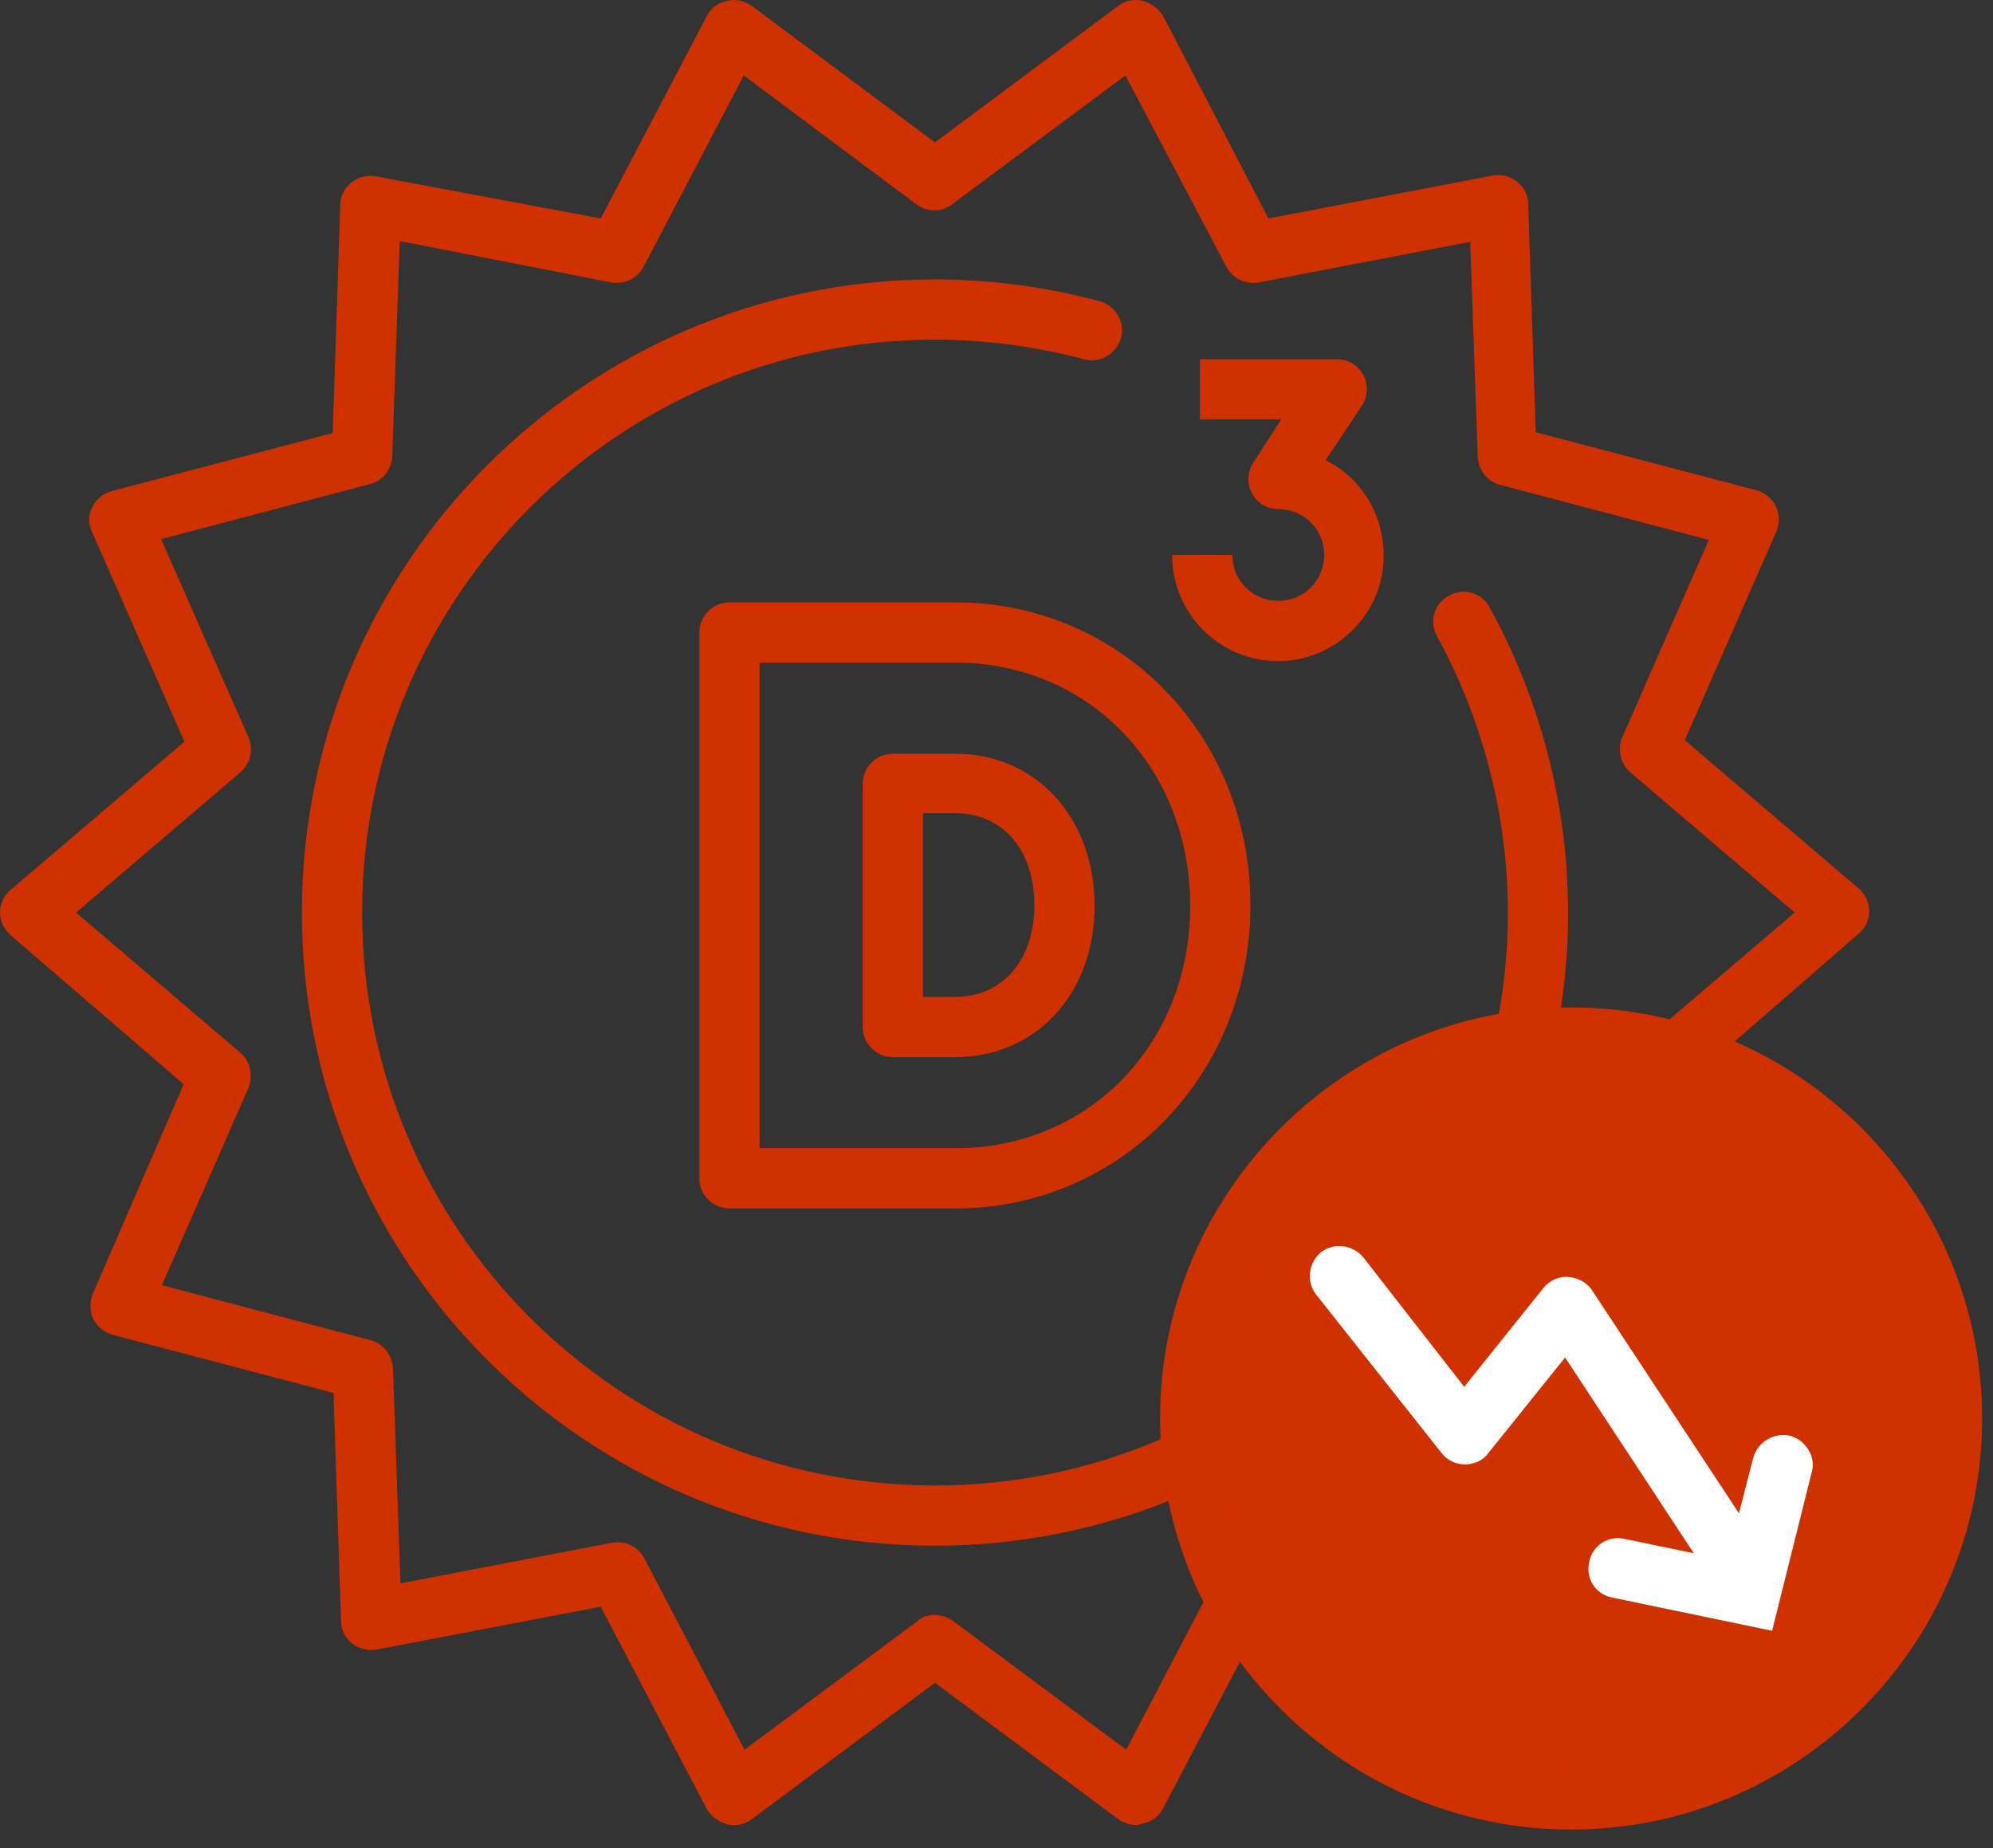
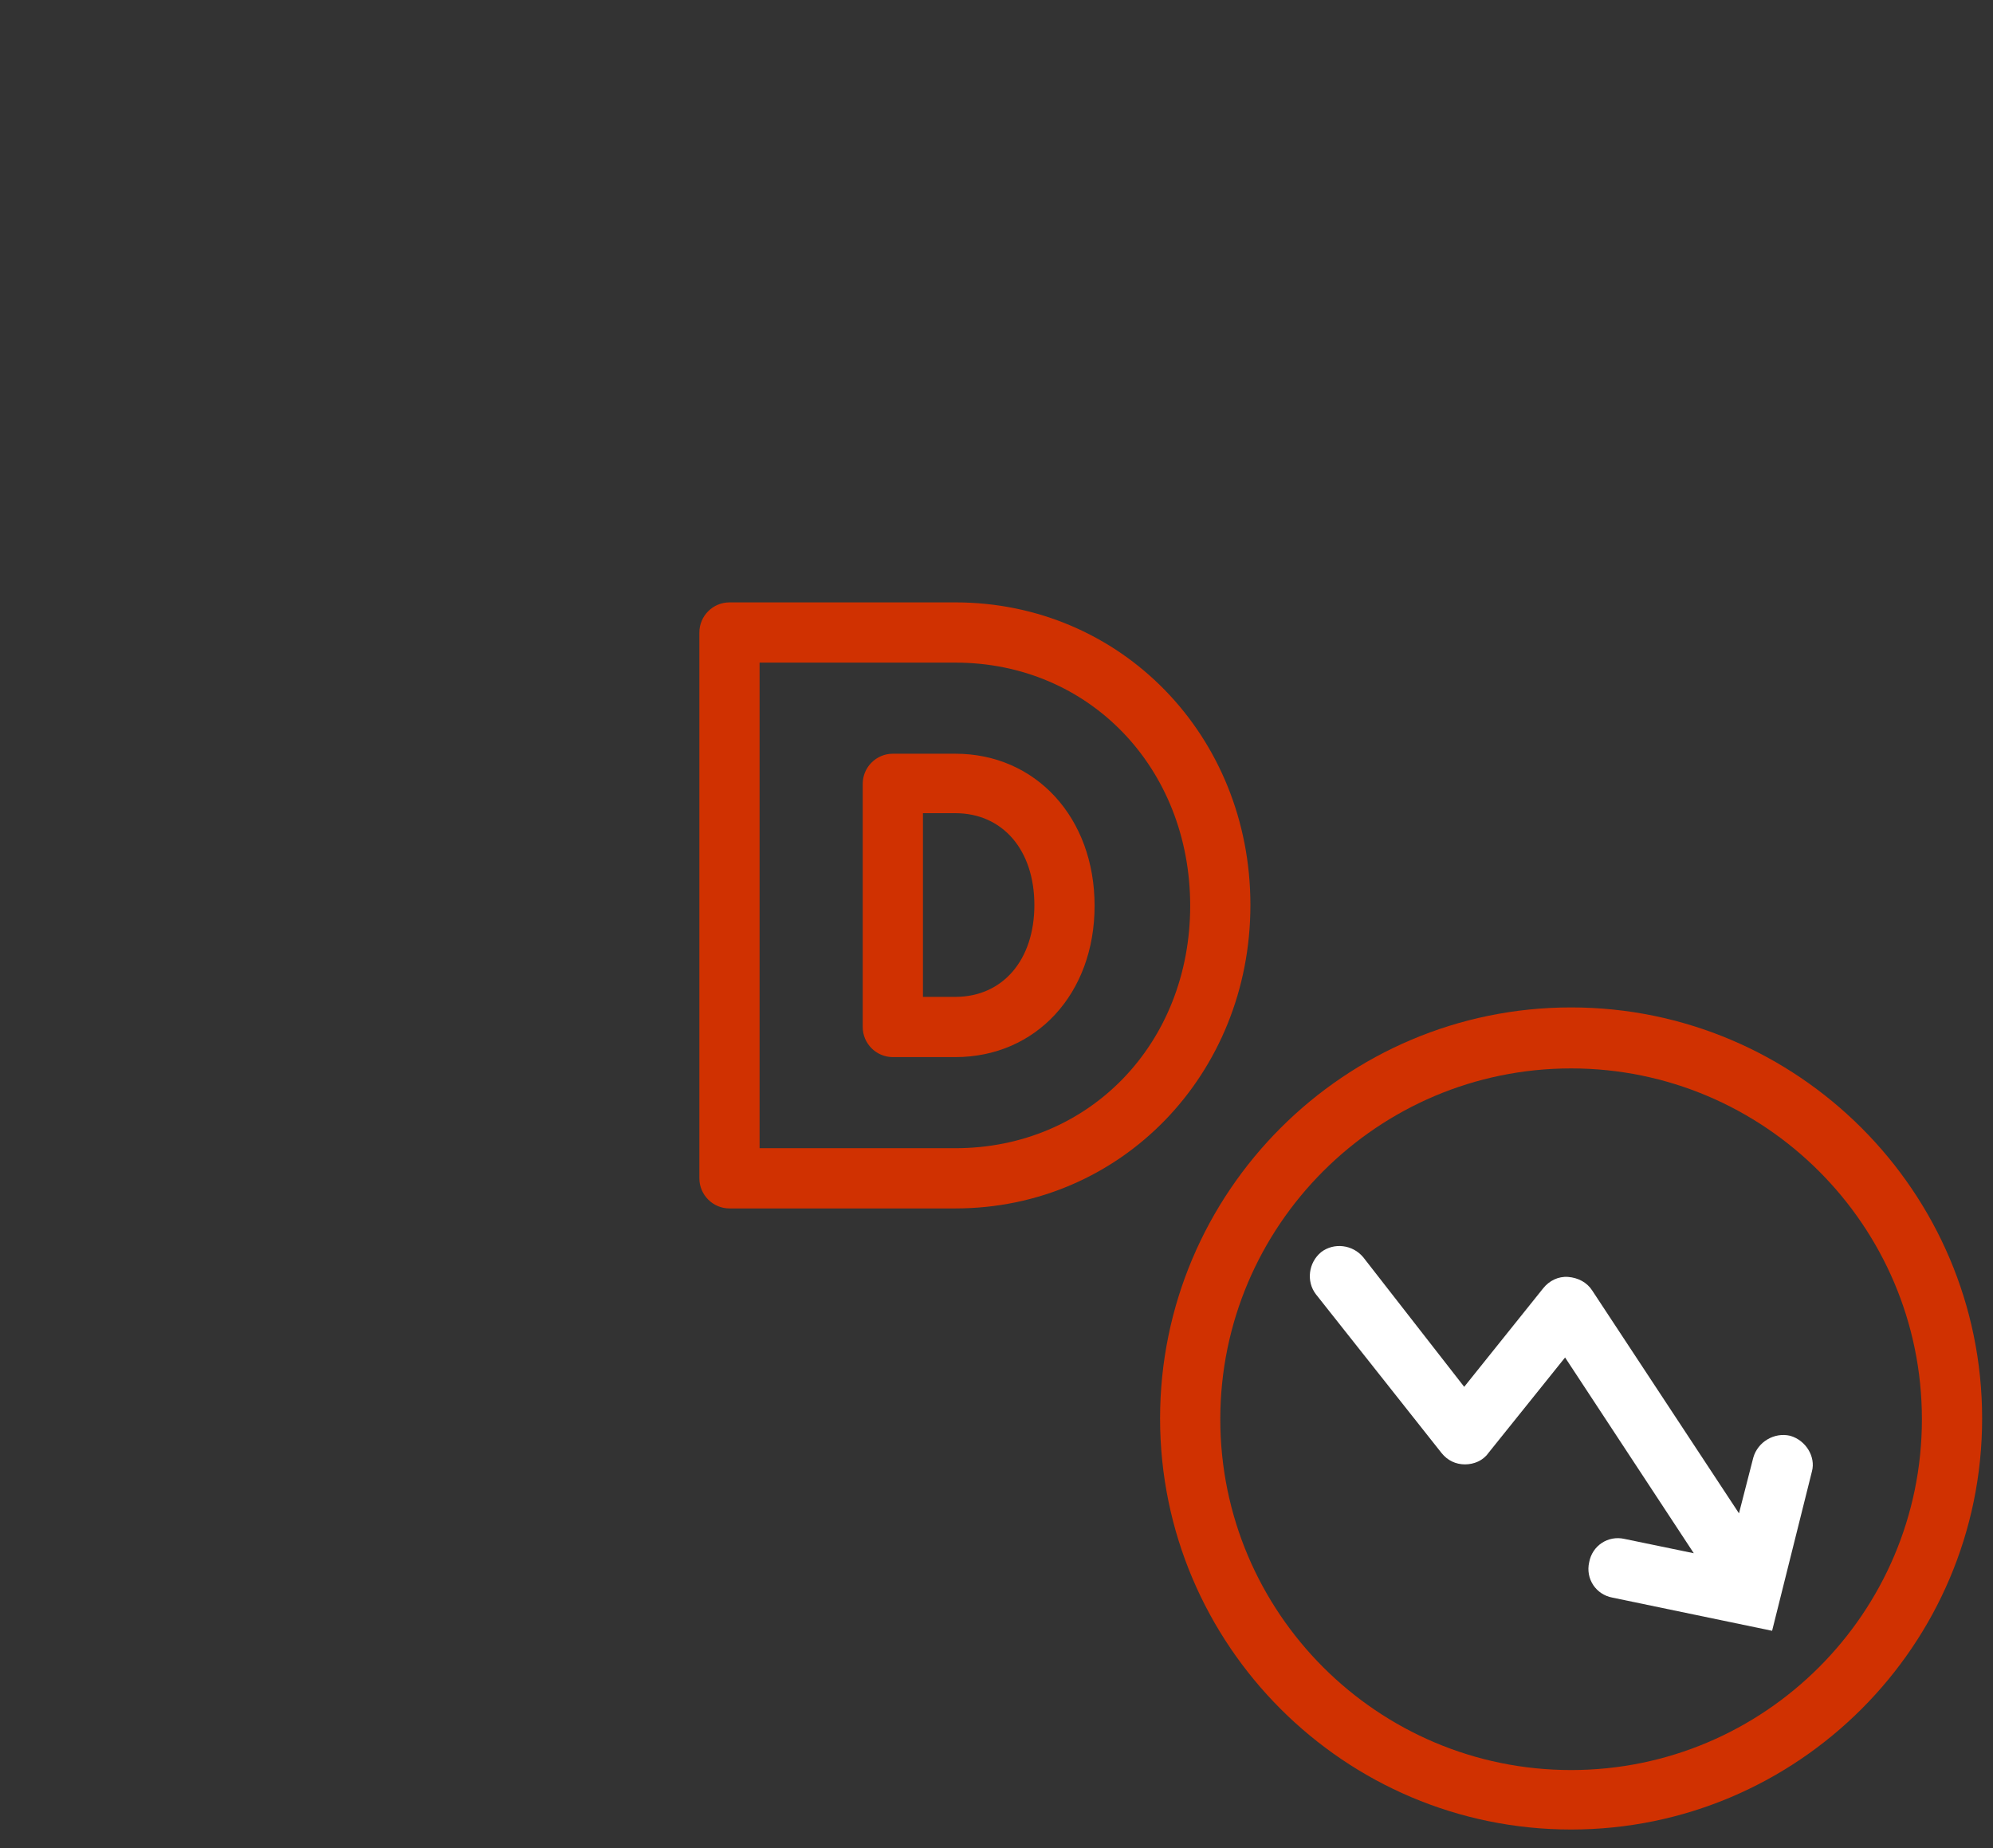
<svg xmlns="http://www.w3.org/2000/svg" width="55" height="51" viewBox="0 0 55 51" fill="none">
  <rect x="0" y="0" width="55" height="51" fill="#333333" stroke="none" />
-   <path d="M31.349 50.361C31.162 50.361 30.996 50.299 30.851 50.195L25.802 46.435L20.754 50.195C20.567 50.341 20.318 50.403 20.068 50.341C19.84 50.278 19.632 50.133 19.508 49.925L16.578 44.337L10.387 45.521C10.159 45.562 9.91 45.5 9.723 45.355C9.536 45.209 9.411 44.981 9.411 44.731L9.203 38.437L3.116 36.837C2.888 36.775 2.68 36.608 2.576 36.401C2.472 36.193 2.472 35.923 2.555 35.715L5.069 29.919L0.291 25.806C0.104 25.639 0 25.411 0 25.182C0 24.954 0.104 24.704 0.291 24.559L5.09 20.466L2.535 14.67C2.431 14.442 2.431 14.193 2.555 13.985C2.659 13.756 2.867 13.611 3.095 13.549L9.182 11.949L9.39 5.654C9.39 5.405 9.515 5.176 9.702 5.031C9.889 4.885 10.138 4.823 10.367 4.865L16.578 6.028L19.508 0.44C19.611 0.232 19.819 0.066 20.068 0.024C20.297 -0.038 20.546 0.024 20.754 0.169L25.802 3.93L30.851 0.169C31.038 0.024 31.287 -0.038 31.536 0.024C31.765 0.086 31.972 0.232 32.097 0.44L35.005 6.028L41.196 4.844C41.425 4.802 41.674 4.865 41.861 5.01C42.048 5.155 42.173 5.384 42.173 5.633L42.381 11.928L48.468 13.528C48.696 13.59 48.904 13.756 49.008 13.964C49.112 14.193 49.112 14.442 49.029 14.649L46.494 20.425L51.293 24.517C51.48 24.684 51.584 24.912 51.584 25.141C51.584 25.369 51.48 25.619 51.293 25.764L46.515 29.919L49.049 35.694C49.153 35.923 49.153 36.172 49.029 36.38C48.925 36.608 48.717 36.754 48.488 36.816L42.401 38.416L42.194 44.711C42.194 44.96 42.069 45.188 41.882 45.334C41.695 45.479 41.446 45.542 41.217 45.5L35.026 44.316L32.097 49.904C31.993 50.112 31.785 50.278 31.536 50.32C31.474 50.341 31.412 50.361 31.349 50.361ZM25.802 44.565C25.968 44.565 26.155 44.627 26.301 44.731L31.079 48.284L33.842 43.007C34.008 42.675 34.382 42.508 34.735 42.571L40.573 43.693L40.781 37.751C40.802 37.377 41.051 37.066 41.404 36.982L47.159 35.466L44.77 30.023C44.624 29.691 44.707 29.296 44.998 29.046L49.527 25.182L44.998 21.318C44.728 21.09 44.624 20.695 44.77 20.342L47.159 14.899L41.404 13.382C41.051 13.299 40.802 12.967 40.781 12.614L40.573 6.672L34.735 7.794C34.382 7.856 34.008 7.69 33.842 7.358L31.058 2.081L26.28 5.633C25.989 5.862 25.574 5.862 25.283 5.633L20.526 2.081L17.762 7.358C17.596 7.69 17.222 7.856 16.869 7.794L11.031 6.651L10.824 12.593C10.803 12.967 10.554 13.278 10.2 13.361L4.446 14.878L6.856 20.342C7.001 20.674 6.918 21.069 6.627 21.318L2.098 25.182L6.627 29.046C6.897 29.275 7.001 29.67 6.856 30.023L4.467 35.466L10.221 36.982C10.574 37.066 10.824 37.398 10.844 37.751L11.052 43.693L16.89 42.571C17.243 42.508 17.617 42.675 17.783 43.007L20.546 48.284L25.325 44.731C25.449 44.607 25.615 44.565 25.802 44.565Z" fill="#D03101" />
-   <path d="M25.802 42.654C16.163 42.654 8.331 34.822 8.331 25.182C8.331 15.543 16.163 7.711 25.802 7.711C27.34 7.711 28.877 7.918 30.352 8.313C30.788 8.438 31.058 8.895 30.933 9.331C30.809 9.767 30.352 10.037 29.916 9.913C28.586 9.56 27.194 9.373 25.802 9.373C17.077 9.373 9.993 16.457 9.993 25.182C9.993 33.908 17.077 40.992 25.802 40.992C34.528 40.992 41.612 33.908 41.612 25.182C41.612 22.523 40.926 19.885 39.659 17.558C39.43 17.163 39.576 16.644 39.991 16.436C40.386 16.208 40.905 16.353 41.113 16.768C42.526 19.345 43.274 22.253 43.274 25.203C43.274 34.822 35.421 42.654 25.802 42.654Z" fill="#D03101" />
  <path d="M26.363 33.347H20.131C19.674 33.347 19.3 32.973 19.3 32.516V17.454C19.3 16.997 19.674 16.623 20.131 16.623H26.363C30.934 16.623 34.507 20.3 34.507 24.974C34.507 29.649 30.934 33.347 26.363 33.347ZM20.962 31.685H26.363C30.061 31.685 32.845 28.797 32.845 24.995C32.845 21.194 30.061 18.285 26.363 18.285H20.962V31.685ZM26.363 29.171H24.639C24.182 29.171 23.808 28.797 23.808 28.34V21.63C23.808 21.173 24.182 20.799 24.639 20.799H26.363C28.586 20.799 30.207 22.565 30.207 24.995C30.207 27.426 28.586 29.171 26.363 29.171ZM25.47 27.509H26.363C27.672 27.509 28.545 26.491 28.545 24.974C28.545 23.458 27.672 22.44 26.363 22.44H25.47V27.509Z" fill="#D03101" />
-   <path d="M35.275 18.244C33.655 18.244 32.346 16.935 32.346 15.314H34.008C34.008 16.021 34.569 16.581 35.275 16.581C35.982 16.581 36.543 16.021 36.543 15.314C36.543 14.608 35.982 14.047 35.275 14.047C34.964 14.047 34.694 13.881 34.548 13.611C34.403 13.341 34.424 13.008 34.59 12.759L35.358 11.575H33.115V9.913H36.896C37.208 9.913 37.478 10.079 37.623 10.349C37.768 10.619 37.748 10.952 37.581 11.201L36.584 12.697C37.54 13.175 38.184 14.172 38.184 15.314C38.205 16.914 36.875 18.244 35.275 18.244Z" fill="#D03101" />
-   <path d="M43.357 49.655C49.163 49.655 53.869 44.949 53.869 39.143C53.869 33.337 49.163 28.631 43.357 28.631C37.552 28.631 32.845 33.337 32.845 39.143C32.845 44.949 37.552 49.655 43.357 49.655Z" fill="#D03101" />
  <path d="M43.357 50.486C37.104 50.486 32.014 45.396 32.014 39.143C32.014 32.89 37.104 27.8 43.357 27.8C49.61 27.8 54.7 32.89 54.7 39.143C54.7 45.396 49.61 50.486 43.357 50.486ZM43.357 29.483C38.018 29.483 33.676 33.825 33.676 39.164C33.676 44.503 38.018 48.845 43.357 48.845C48.696 48.845 53.038 44.503 53.038 39.164C53.038 33.825 48.696 29.483 43.357 29.483Z" fill="#D03101" />
  <path d="M49.403 39.621C48.966 39.517 48.509 39.787 48.385 40.223L47.99 41.761L43.939 35.611C43.793 35.383 43.544 35.258 43.274 35.237C43.004 35.217 42.755 35.341 42.588 35.549L40.407 38.27L37.623 34.697C37.332 34.344 36.813 34.282 36.46 34.552C36.107 34.843 36.044 35.362 36.314 35.715L39.784 40.099C39.95 40.306 40.179 40.41 40.428 40.41C40.677 40.41 40.926 40.306 41.072 40.099L43.191 37.46L46.743 42.862L44.832 42.467C44.375 42.363 43.939 42.654 43.856 43.111C43.752 43.568 44.043 44.004 44.5 44.087L48.904 45.002L50.005 40.597C50.109 40.203 49.839 39.745 49.403 39.621Z" fill="white" />
</svg>